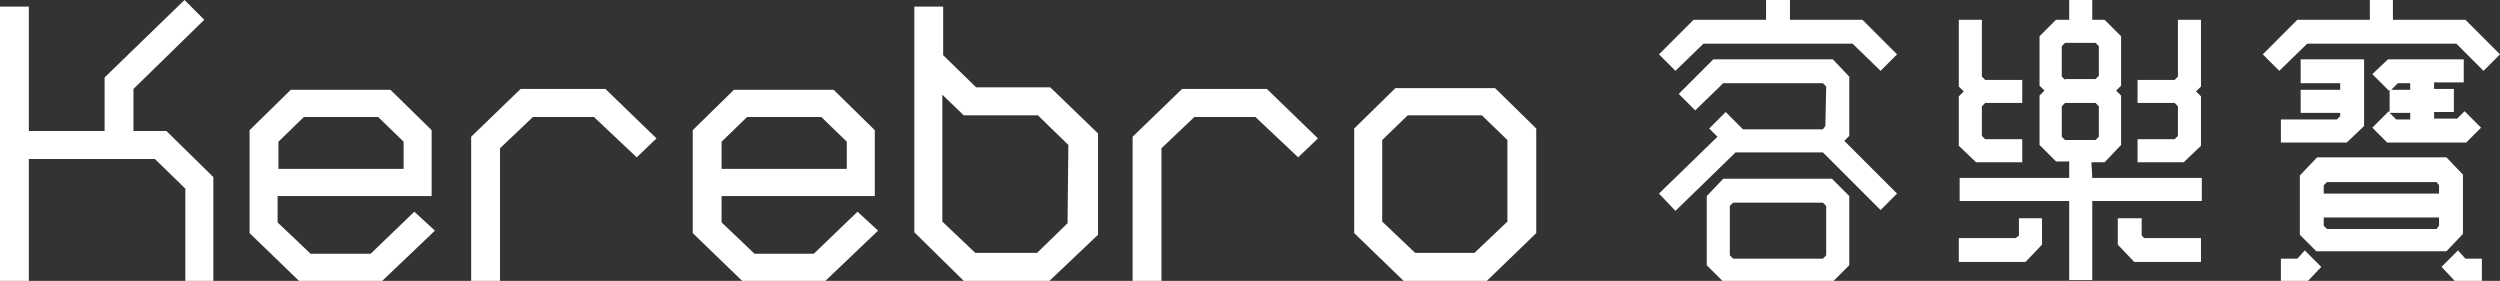
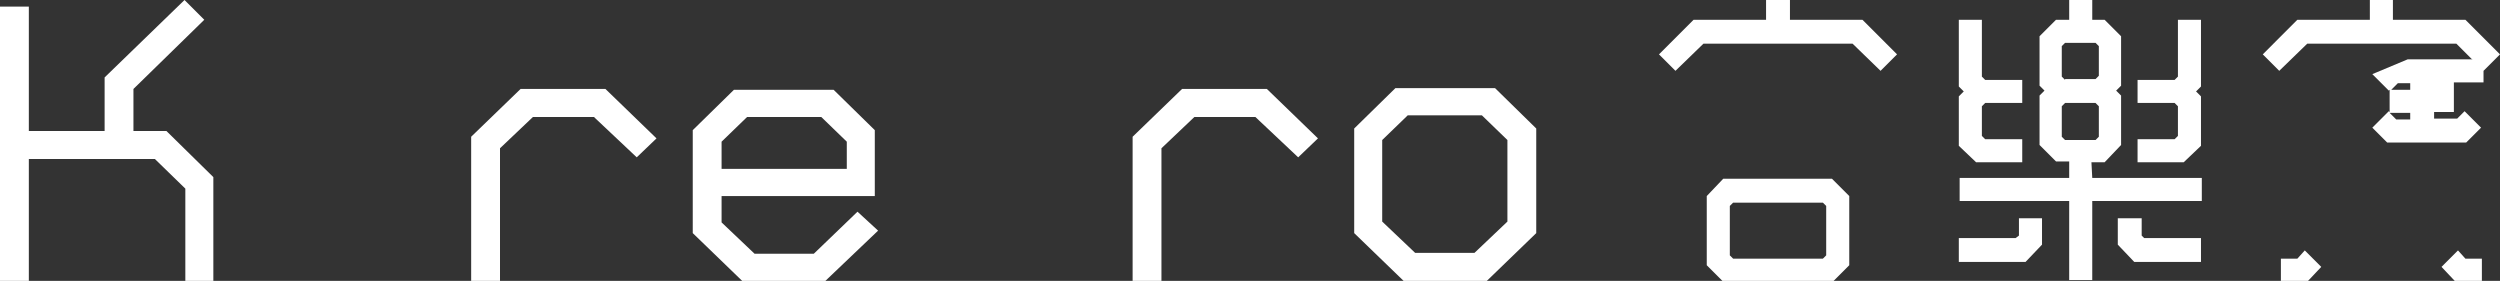
<svg xmlns="http://www.w3.org/2000/svg" version="1.1" id="Layer_1" x="0px" y="0px" viewBox="0 0 303.5 34.1" style="enable-background:new 0 0 303.5 34.1;" xml:space="preserve">
  <rect x="0" y="0" width="303.5" height="34.1" fill="#333333" stroke="none" />
  <style type="text/css">
	.st0{fill:#FFFFFF;}
</style>
  <g>
    <g>
      <path class="st0" d="M253.9,19.7h1.6l2-2.1v-6l-0.6-0.6l0.6-0.6v-6l-2-2H254V0h-2.8v2.4h-1.6l-2,2v6l0.6,0.6l-0.6,0.6v6l2,2h1.6v2    h-13.3v2.8h13.3V34h2.8v-9.6h13.3v-2.8H254L253.9,19.7L253.9,19.7z M250.7,9.7l-0.4-0.4V5.6l0.4-0.4h3.7l0.4,0.4v3.6l-0.4,0.4    h-3.7V9.7z M254.4,12.5l0.4,0.4v3.7l-0.4,0.4h-3.7l-0.4-0.4v-3.7l0.4-0.4C250.7,12.5,254.4,12.5,254.4,12.5z" />
      <polygon class="st0" points="245.5,19.7 245.5,16.9 241,16.9 240.6,16.5 240.6,12.9 241,12.5 245.5,12.5 245.5,9.7 241,9.7     240.6,9.3 240.6,2.4 237.8,2.4 237.8,10.5 238.4,11.1 237.8,11.7 237.8,17.7 239.9,19.7   " />
      <polygon class="st0" points="264.4,9.3 264,9.7 259.5,9.7 259.5,12.5 264,12.5 264.4,12.9 264.4,16.5 264,16.9 259.5,16.9     259.5,19.7 265.1,19.7 267.2,17.7 267.2,11.7 266.6,11.1 267.2,10.5 267.2,2.4 264.4,2.4   " />
      <polygon class="st0" points="245.1,28.6 244.7,28.9 237.8,28.9 237.8,31.8 245.9,31.8 247.9,29.7 247.9,26.5 245.1,26.5   " />
      <polygon class="st0" points="260,28.6 260,26.5 257.1,26.5 257.1,29.7 259.1,31.8 267.2,31.8 267.2,28.9 260.3,28.9   " />
    </g>
    <g>
      <polygon class="st0" points="299.3,2.4 290.5,2.4 290.5,0 287.7,0 287.7,2.4 278.9,2.4 274.7,6.6 276.7,8.6 280.1,5.3 298.2,5.3     301.5,8.6 303.5,6.6   " />
-       <polygon class="st0" points="283.7,14.5 276.9,14.5 276.9,17.3 284.9,17.3 287,15.3 287,7.2 279.3,7.2 279.3,10.1 284.1,10.1     284.1,10.9 279.3,10.9 279.3,13.7 284.1,13.7 284.1,14.1   " />
      <polygon class="st0" points="278.9,31.4 276.9,31.4 276.9,34.2 280.1,34.2 281.8,32.4 279.8,30.4   " />
      <polygon class="st0" points="298.4,30.4 296.4,32.4 298.1,34.2 301.3,34.2 301.3,31.4 299.3,31.4   " />
-       <path class="st0" d="M290,13.5l-2,2l1.8,1.8h9.6l1.8-1.8l-2-2l-0.9,0.9h-2.8v-0.8h2.4v-2.8h-2.4V10h3.6V7.2h-9.2L288,9l2,2    l0.1-0.1v2.7L290,13.5z M292.6,10.1v0.8h-2.3l0.8-0.8H292.6z M292.6,13.7v0.8h-1.7l-0.8-0.8H292.6z" />
-       <path class="st0" d="M279.2,21.3v7.2l2,2H297l2-2.1v-7.2l-2-2.1h-15.7L279.2,21.3z M296.1,26.4v1l-0.3,0.4h-13.3l-0.4-0.4v-1    H296.1z M296.1,22.5v1h-14v-1l0.4-0.4h13.3L296.1,22.5z" />
+       <path class="st0" d="M290,13.5l-2,2l1.8,1.8h9.6l1.8-1.8l-2-2l-0.9,0.9h-2.8v-0.8h2.4v-2.8V10h3.6V7.2h-9.2L288,9l2,2    l0.1-0.1v2.7L290,13.5z M292.6,10.1v0.8h-2.3l0.8-0.8H292.6z M292.6,13.7v0.8h-1.7l-0.8-0.8H292.6z" />
    </g>
    <g>
      <polygon class="st0" points="206.8,5.3 224.9,5.3 228.3,8.6 230.3,6.6 226.1,2.4 217.3,2.4 217.3,0 214.4,0 214.4,2.4 205.6,2.4     201.4,6.6 203.4,8.6   " />
-       <polygon class="st0" points="224.5,16.5 224.5,9.3 222.5,7.2 208,7.2 203.8,11.4 205.8,13.4 209.2,10.1 221.3,10.1 221.7,10.5     221.6,15.3 221.3,15.7 211.6,15.7 209.5,13.6 207.5,15.6 208.5,16.6 201.4,23.5 203.4,25.6 210.7,18.5 221.3,18.5 228.3,25.5     230.3,23.5 223.9,17.1   " />
      <path class="st0" d="M209.2,21.7l-2,2.1v8.4l2,2h13.3l2-2v-8.4l-2.1-2.1H209.2z M221.7,25v6l-0.4,0.4h-10.9L210,31v-6l0.4-0.4    h10.9L221.7,25z" />
    </g>
    <g>
      <path class="st0" d="M22.5,34.1V22.9l-3.7-3.6H3.5v14.8H0V0.8h3.5v15.1h9.2V9.4L22.4,0l2.4,2.4l-8.6,8.4v5.1h4l5.7,5.6v12.7    L22.5,34.1L22.5,34.1z" />
-       <path class="st0" d="M46.4,34.1H36.3l-6-5.8V15.8l5-4.9h12.1l5,4.9v8H33.7V27l4,3.8H45l5.3-5.1l2.5,2.3L46.4,34.1z M49,17.2    l-3.1-3h-9l-3.1,3v3.3H49V17.2z" />
      <path class="st0" d="M77.3,19.1l-5.2-4.9h-7.4l-4,3.8v16.2h-3.5V16.6l6-5.8h10.3l6.2,6L77.3,19.1z" />
      <path class="st0" d="M100.2,34.1H90.1l-6-5.8V15.8l5-4.9h12.1l5,4.9v8H87.6V27l4,3.8h7.2l5.3-5.1l2.5,2.3L100.2,34.1z M102.8,17.2    l-3.1-3h-9l-3.1,3v3.3h15.2V17.2z" />
-       <path class="st0" d="M127.4,34.1H117l-6-5.9V0.8h3.5v5.9l4,3.9h9l5.8,5.6v12.3L127.4,34.1z M129.7,17.6L126,14h-9l-2.6-2.5v15.4    l4,3.8h7.5l3.7-3.6L129.7,17.6L129.7,17.6z" />
      <path class="st0" d="M157.6,19.1l-5.2-4.9H145l-4,3.8v16.2h-3.5V16.6l6-5.8h10.3l6.2,6L157.6,19.1z" />
      <path class="st0" d="M180.5,34.1h-10.1l-6-5.8V15.6l5-4.9h12.1l5,4.9v12.7L180.5,34.1z M183,17l-3.1-3h-9l-3.1,3v9.9l4,3.8h7.2    l4-3.8L183,17L183,17z" />
    </g>
  </g>
</svg>